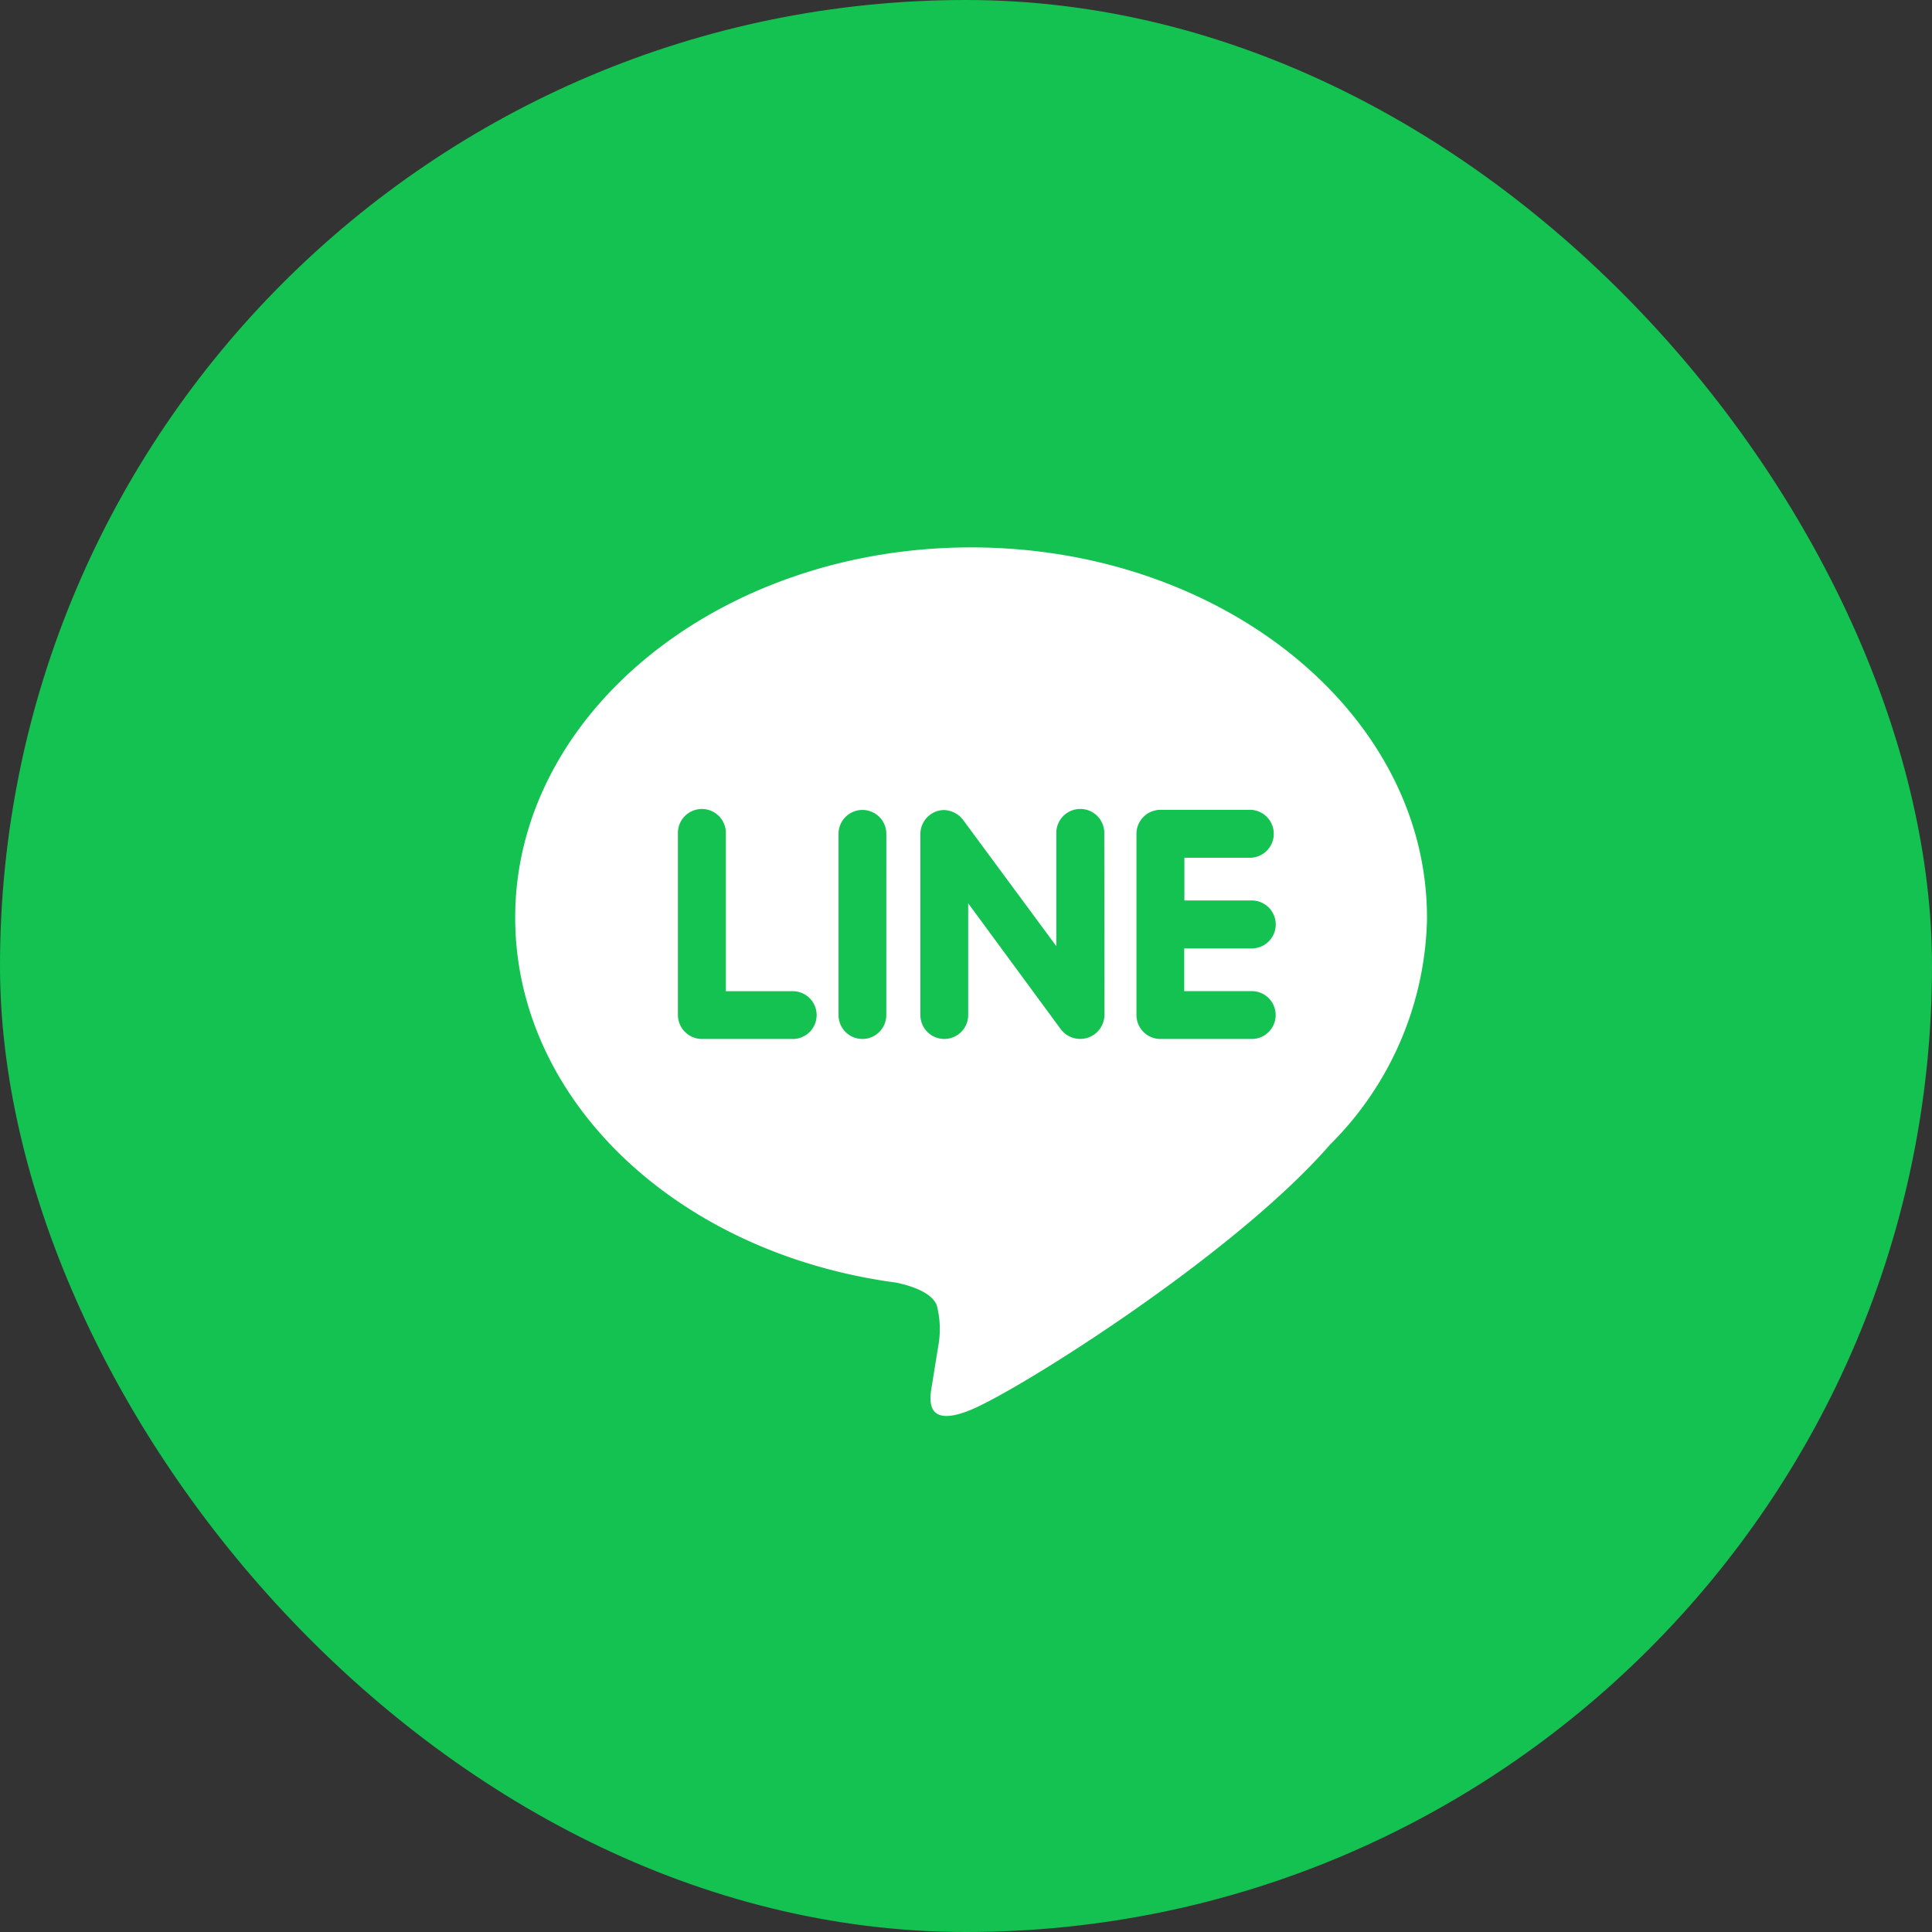
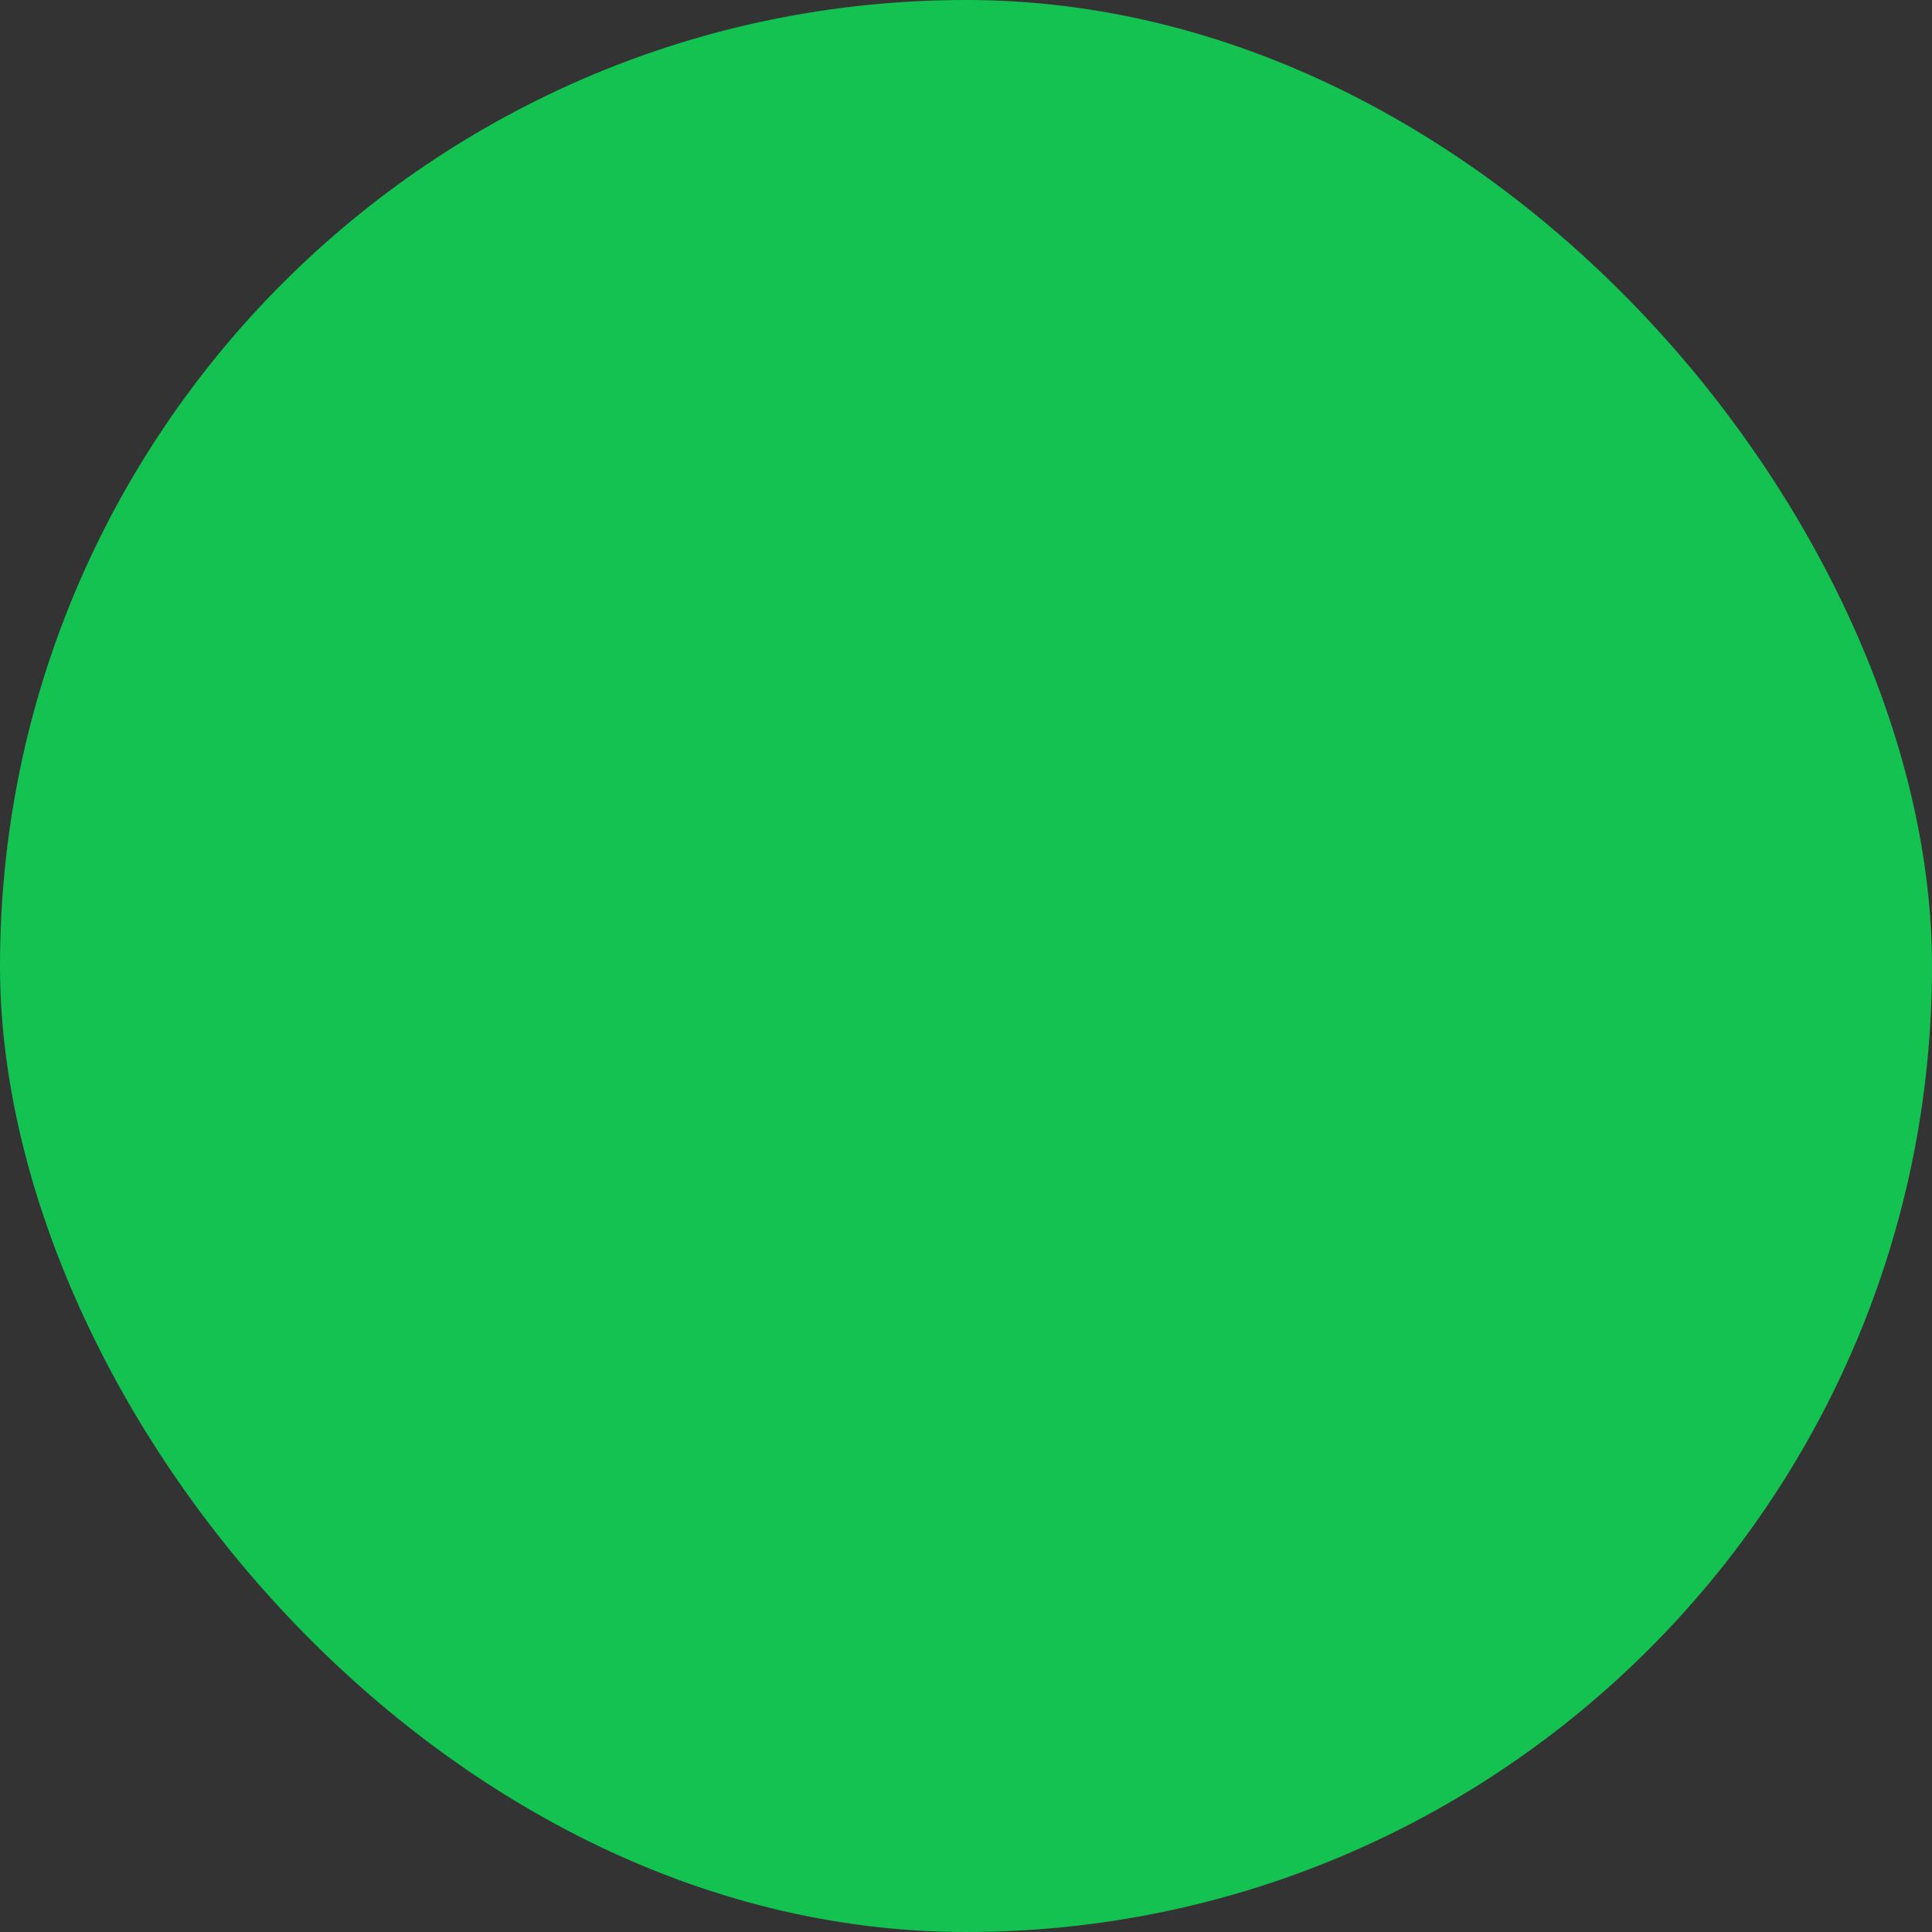
<svg xmlns="http://www.w3.org/2000/svg" width="60" height="60" viewBox="0 0 60 60">
  <rect x="0" y="0" width="60" height="60" fill="#333333" stroke="none" />
  <g id="Group_224" data-name="Group 224" transform="translate(11849 188)">
    <rect id="Rectangle_1373" data-name="Rectangle 1373" width="60" height="60" rx="30" transform="translate(-11849 -188)" fill="#14c252" />
-     <path id="Icon_corebrands-line" data-name="Icon corebrands-line" d="M22.847,11.82a.745.745,0,1,1,0,1.489h-2.07v1.327h2.07a.743.743,0,1,1,0,1.485H20.035a.743.743,0,0,1-.741-.742V9.751a.745.745,0,0,1,.741-.746h2.817a.745.745,0,0,1,0,1.488h-2.07v1.327ZM18.3,15.379a.754.754,0,0,1-1.351.447l-2.881-3.918v3.47a.742.742,0,1,1-1.485,0V9.75a.75.75,0,0,1,.507-.7.667.667,0,0,1,.23-.038.772.772,0,0,1,.585.3l2.9,3.927V9.75a.745.745,0,1,1,1.489,0Zm-6.775,0a.742.742,0,1,1-1.484,0V9.751a.742.742,0,1,1,1.485,0Zm-2.909.742H5.8a.749.749,0,0,1-.747-.742V9.751a.745.745,0,1,1,1.489,0v4.886H8.619a.742.742,0,0,1,0,1.485Zm19.7-3.772C28.318,6.012,21.962.855,14.159.855S0,6.012,0,12.35c0,5.679,5.038,10.435,11.841,11.339.461.1,1.088.3,1.25.7a2.913,2.913,0,0,1,.046,1.277l-.194,1.2c-.056.355-.286,1.4,1.235.761s8.163-4.811,11.135-8.233A10.175,10.175,0,0,0,28.318,12.35Z" transform="translate(-11833 -171.855)" fill="#fff" />
  </g>
</svg>